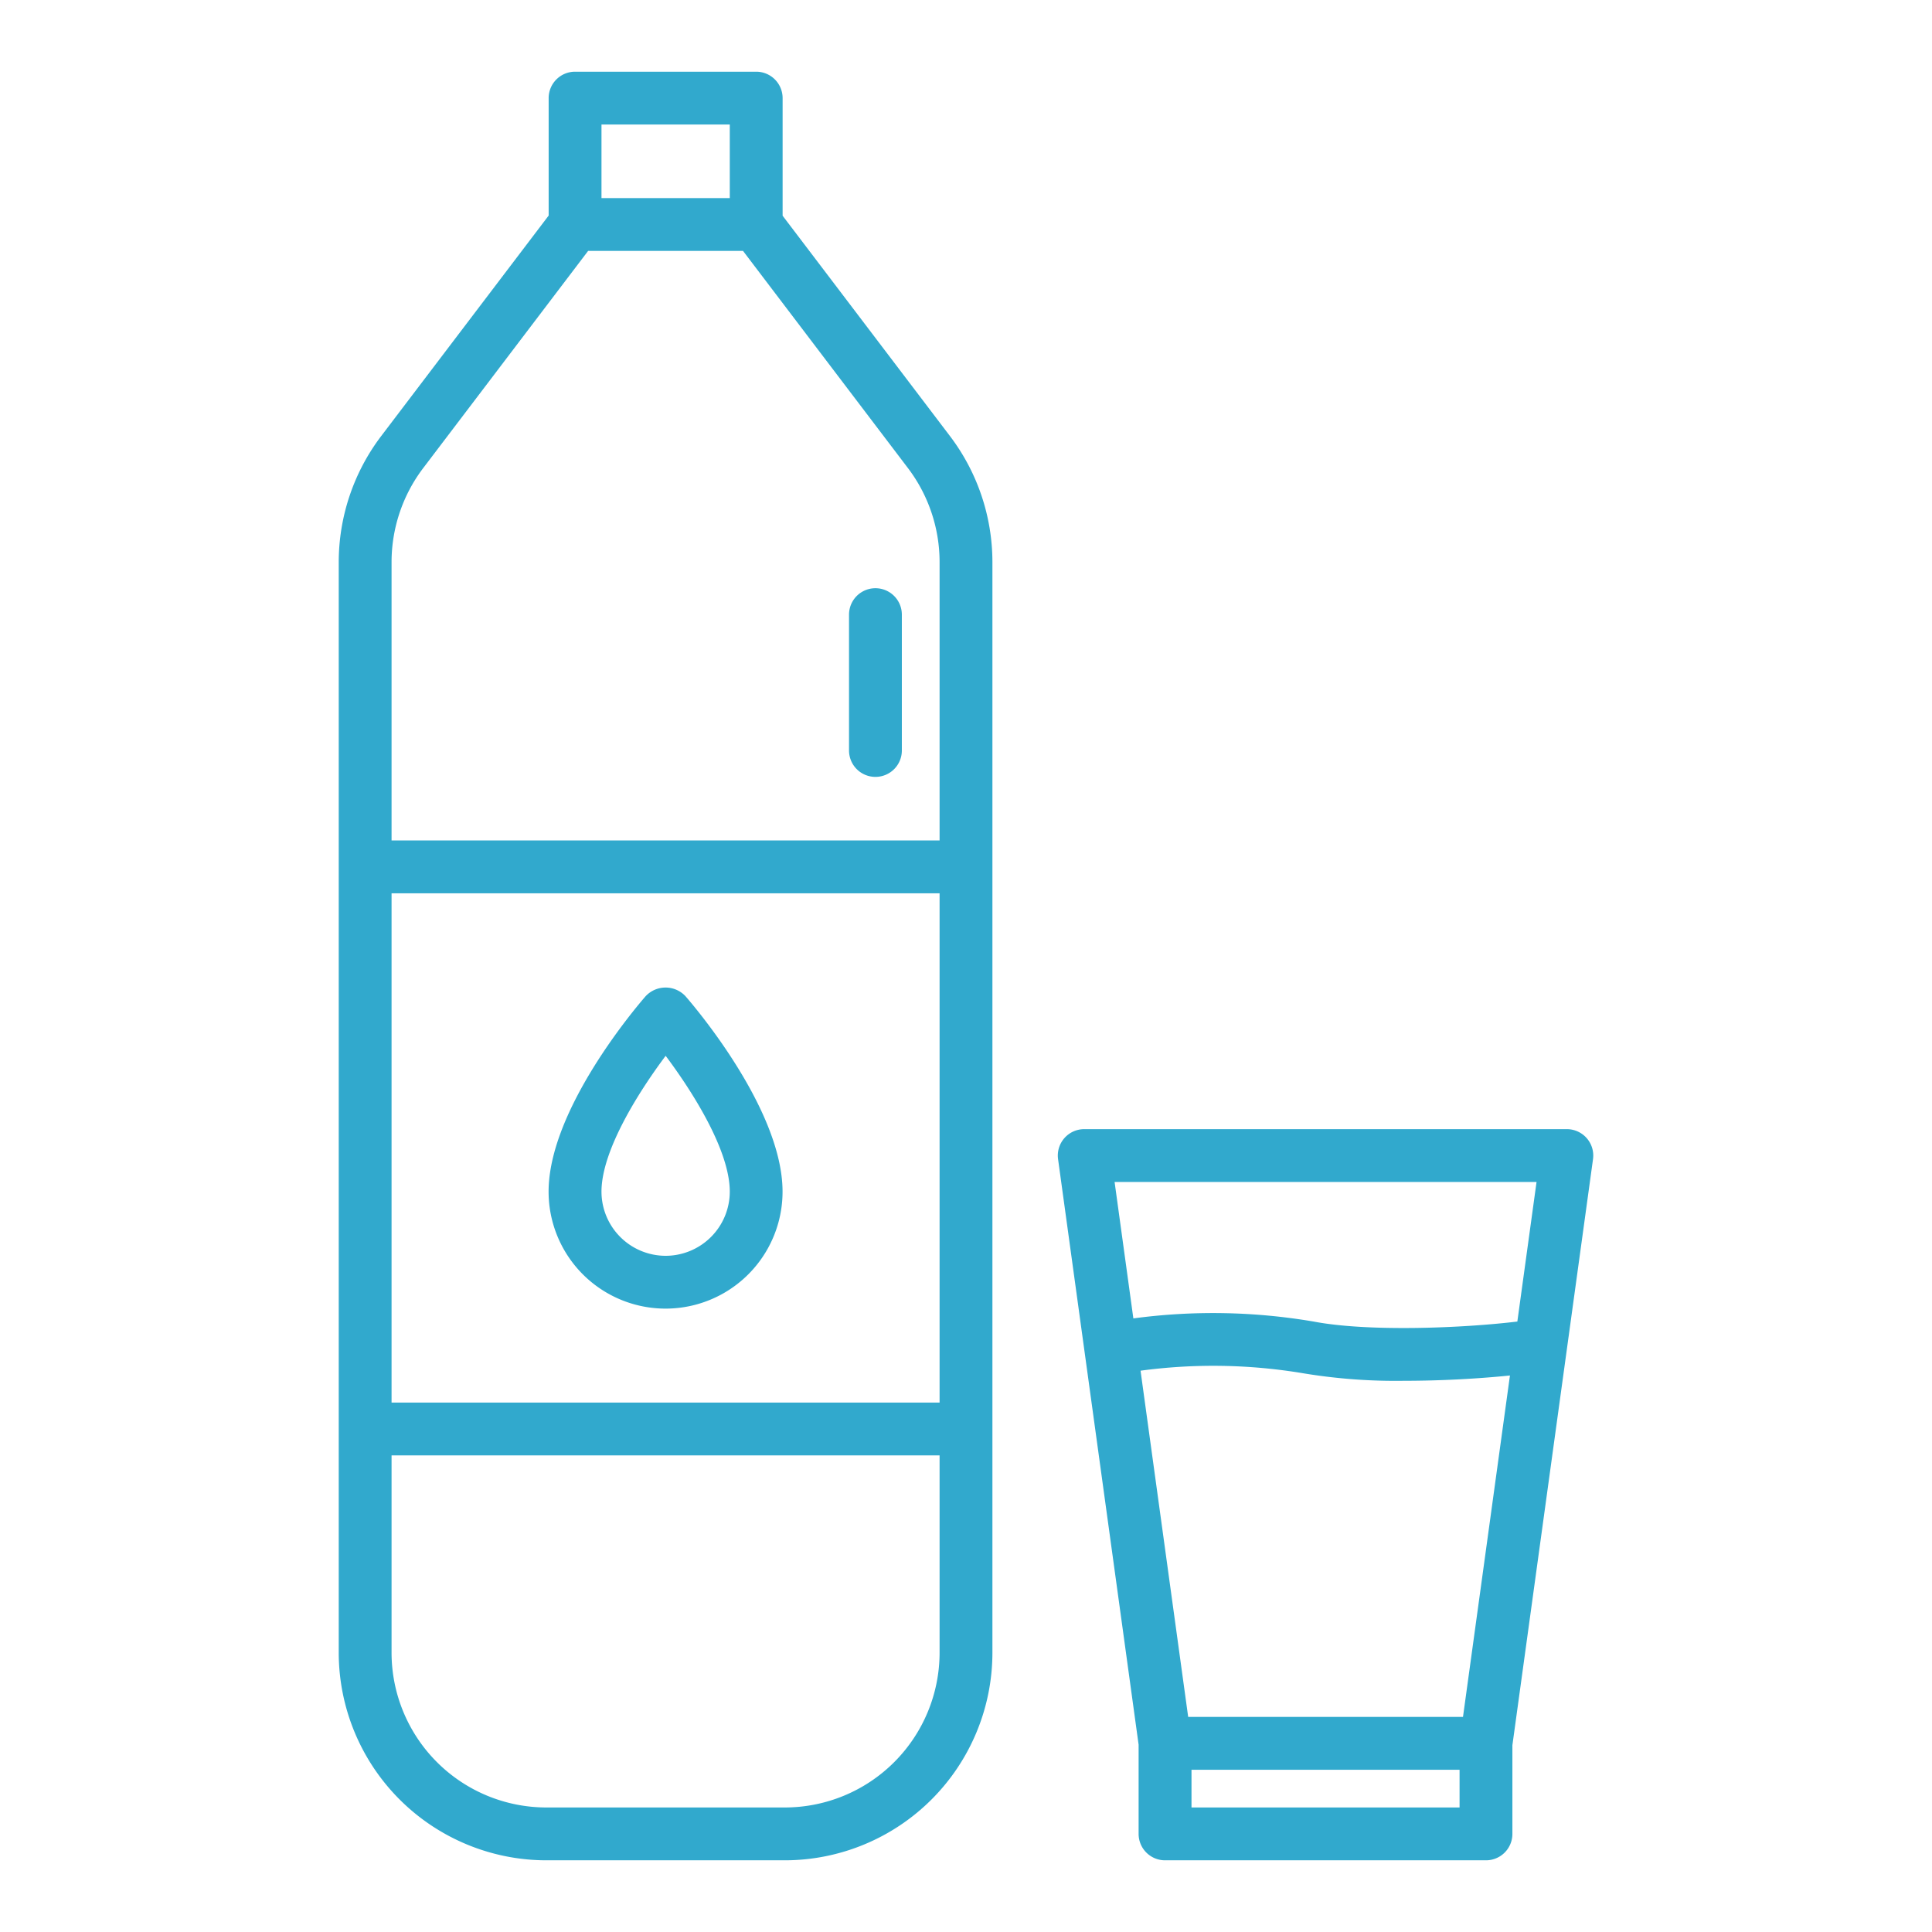
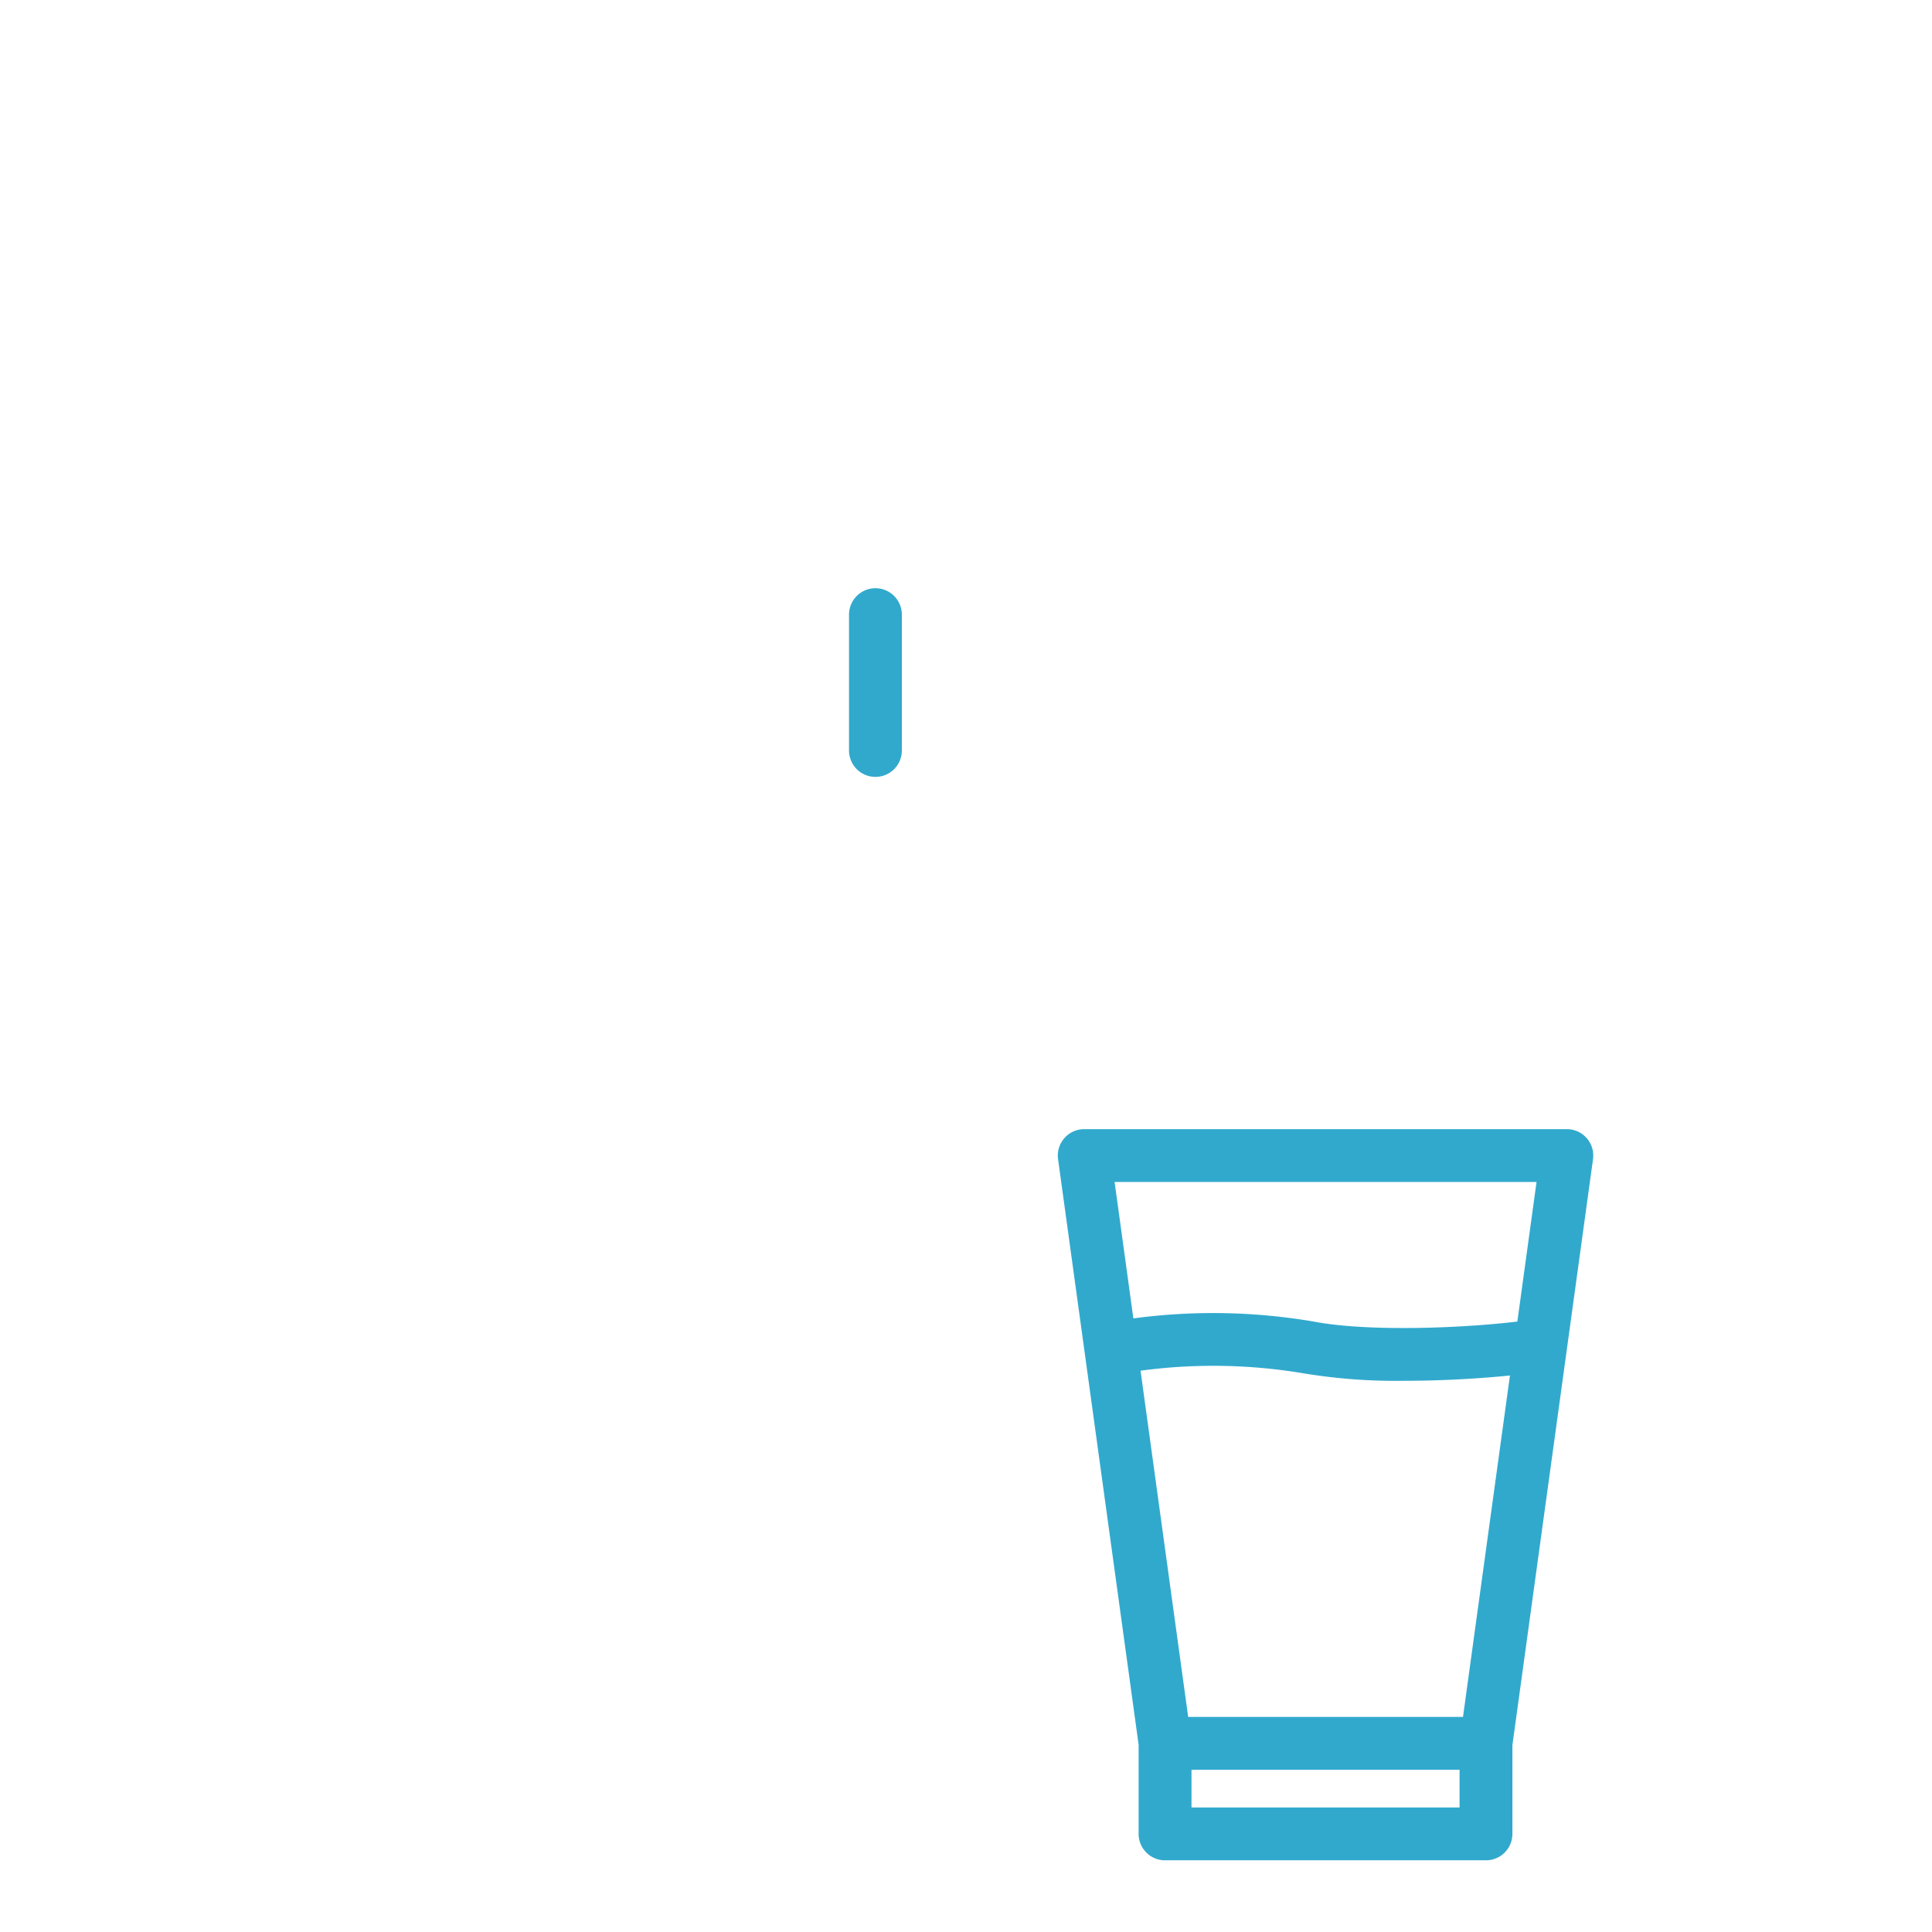
<svg xmlns="http://www.w3.org/2000/svg" version="1.1" width="512" height="512" x="0" y="0" viewBox="0 0 128 128" style="enable-background:new 0 0 512 512" xml:space="preserve">
  <g>
    <g>
-       <path d="M51.85,14.291V6.5A1.75,1.75,0,0,0,50.1,4.75h-12A1.749,1.749,0,0,0,36.35,6.5v7.781L25.242,28.907a13.833,13.833,0,0,0-2.8,8.317V109.5a13.765,13.765,0,0,0,13.75,13.75H52A13.765,13.765,0,0,0,65.75,109.5V37.224a13.826,13.826,0,0,0-2.8-8.317ZM25.942,59.183H62.25v33.74H25.942ZM48.35,8.25v4.875h-8.5V8.25ZM28.029,31.024l10.935-14.4H49.228l10.935,14.4a10.309,10.309,0,0,1,2.087,6.2V55.683H25.942V37.224A10.315,10.315,0,0,1,28.029,31.024ZM52,119.75H36.192a10.261,10.261,0,0,1-10.25-10.25V96.423H62.25V109.5A10.261,10.261,0,0,1,52,119.75Z" fill="#31a9cd" data-original="#000000" style="" />
      <path d="M58,51.471a1.749,1.749,0,0,0,1.75-1.75v-9a1.75,1.75,0,0,0-3.5,0v9A1.749,1.749,0,0,0,58,51.471Z" fill="#31a9cd" data-original="#000000" style="" />
-       <path d="M45.415,66a1.806,1.806,0,0,0-2.639,0c-.658.756-6.43,7.541-6.43,12.949a7.75,7.75,0,0,0,15.5,0C51.846,73.544,46.073,66.759,45.415,66ZM44.1,83.2a4.254,4.254,0,0,1-4.25-4.25c0-2.71,2.44-6.579,4.251-9,1.81,2.417,4.249,6.282,4.249,9A4.255,4.255,0,0,1,44.1,83.2Z" fill="#31a9cd" data-original="#000000" style="" />
      <path d="M105.127,75.409a1.752,1.752,0,0,0-1.319-.6H71.838A1.749,1.749,0,0,0,70.1,76.8l5.336,38.791V121.5a1.75,1.75,0,0,0,1.75,1.75H98.45a1.749,1.749,0,0,0,1.75-1.75v-5.875L105.541,76.8A1.753,1.753,0,0,0,105.127,75.409Zm-8.2,38.341H78.72L75.564,90.812a36.079,36.079,0,0,1,10.805.176,37.469,37.469,0,0,0,6.669.493c2.449,0,4.943-.142,7-.351ZM101.8,78.31l-1.272,9.246c-3.778.453-9.937.681-13.5,0a39.648,39.648,0,0,0-11.94-.208L73.845,78.31ZM78.94,119.75v-2.5H96.7v2.5Z" fill="#31a9cd" data-original="#000000" style="" />
    </g>
  </g>
</svg>